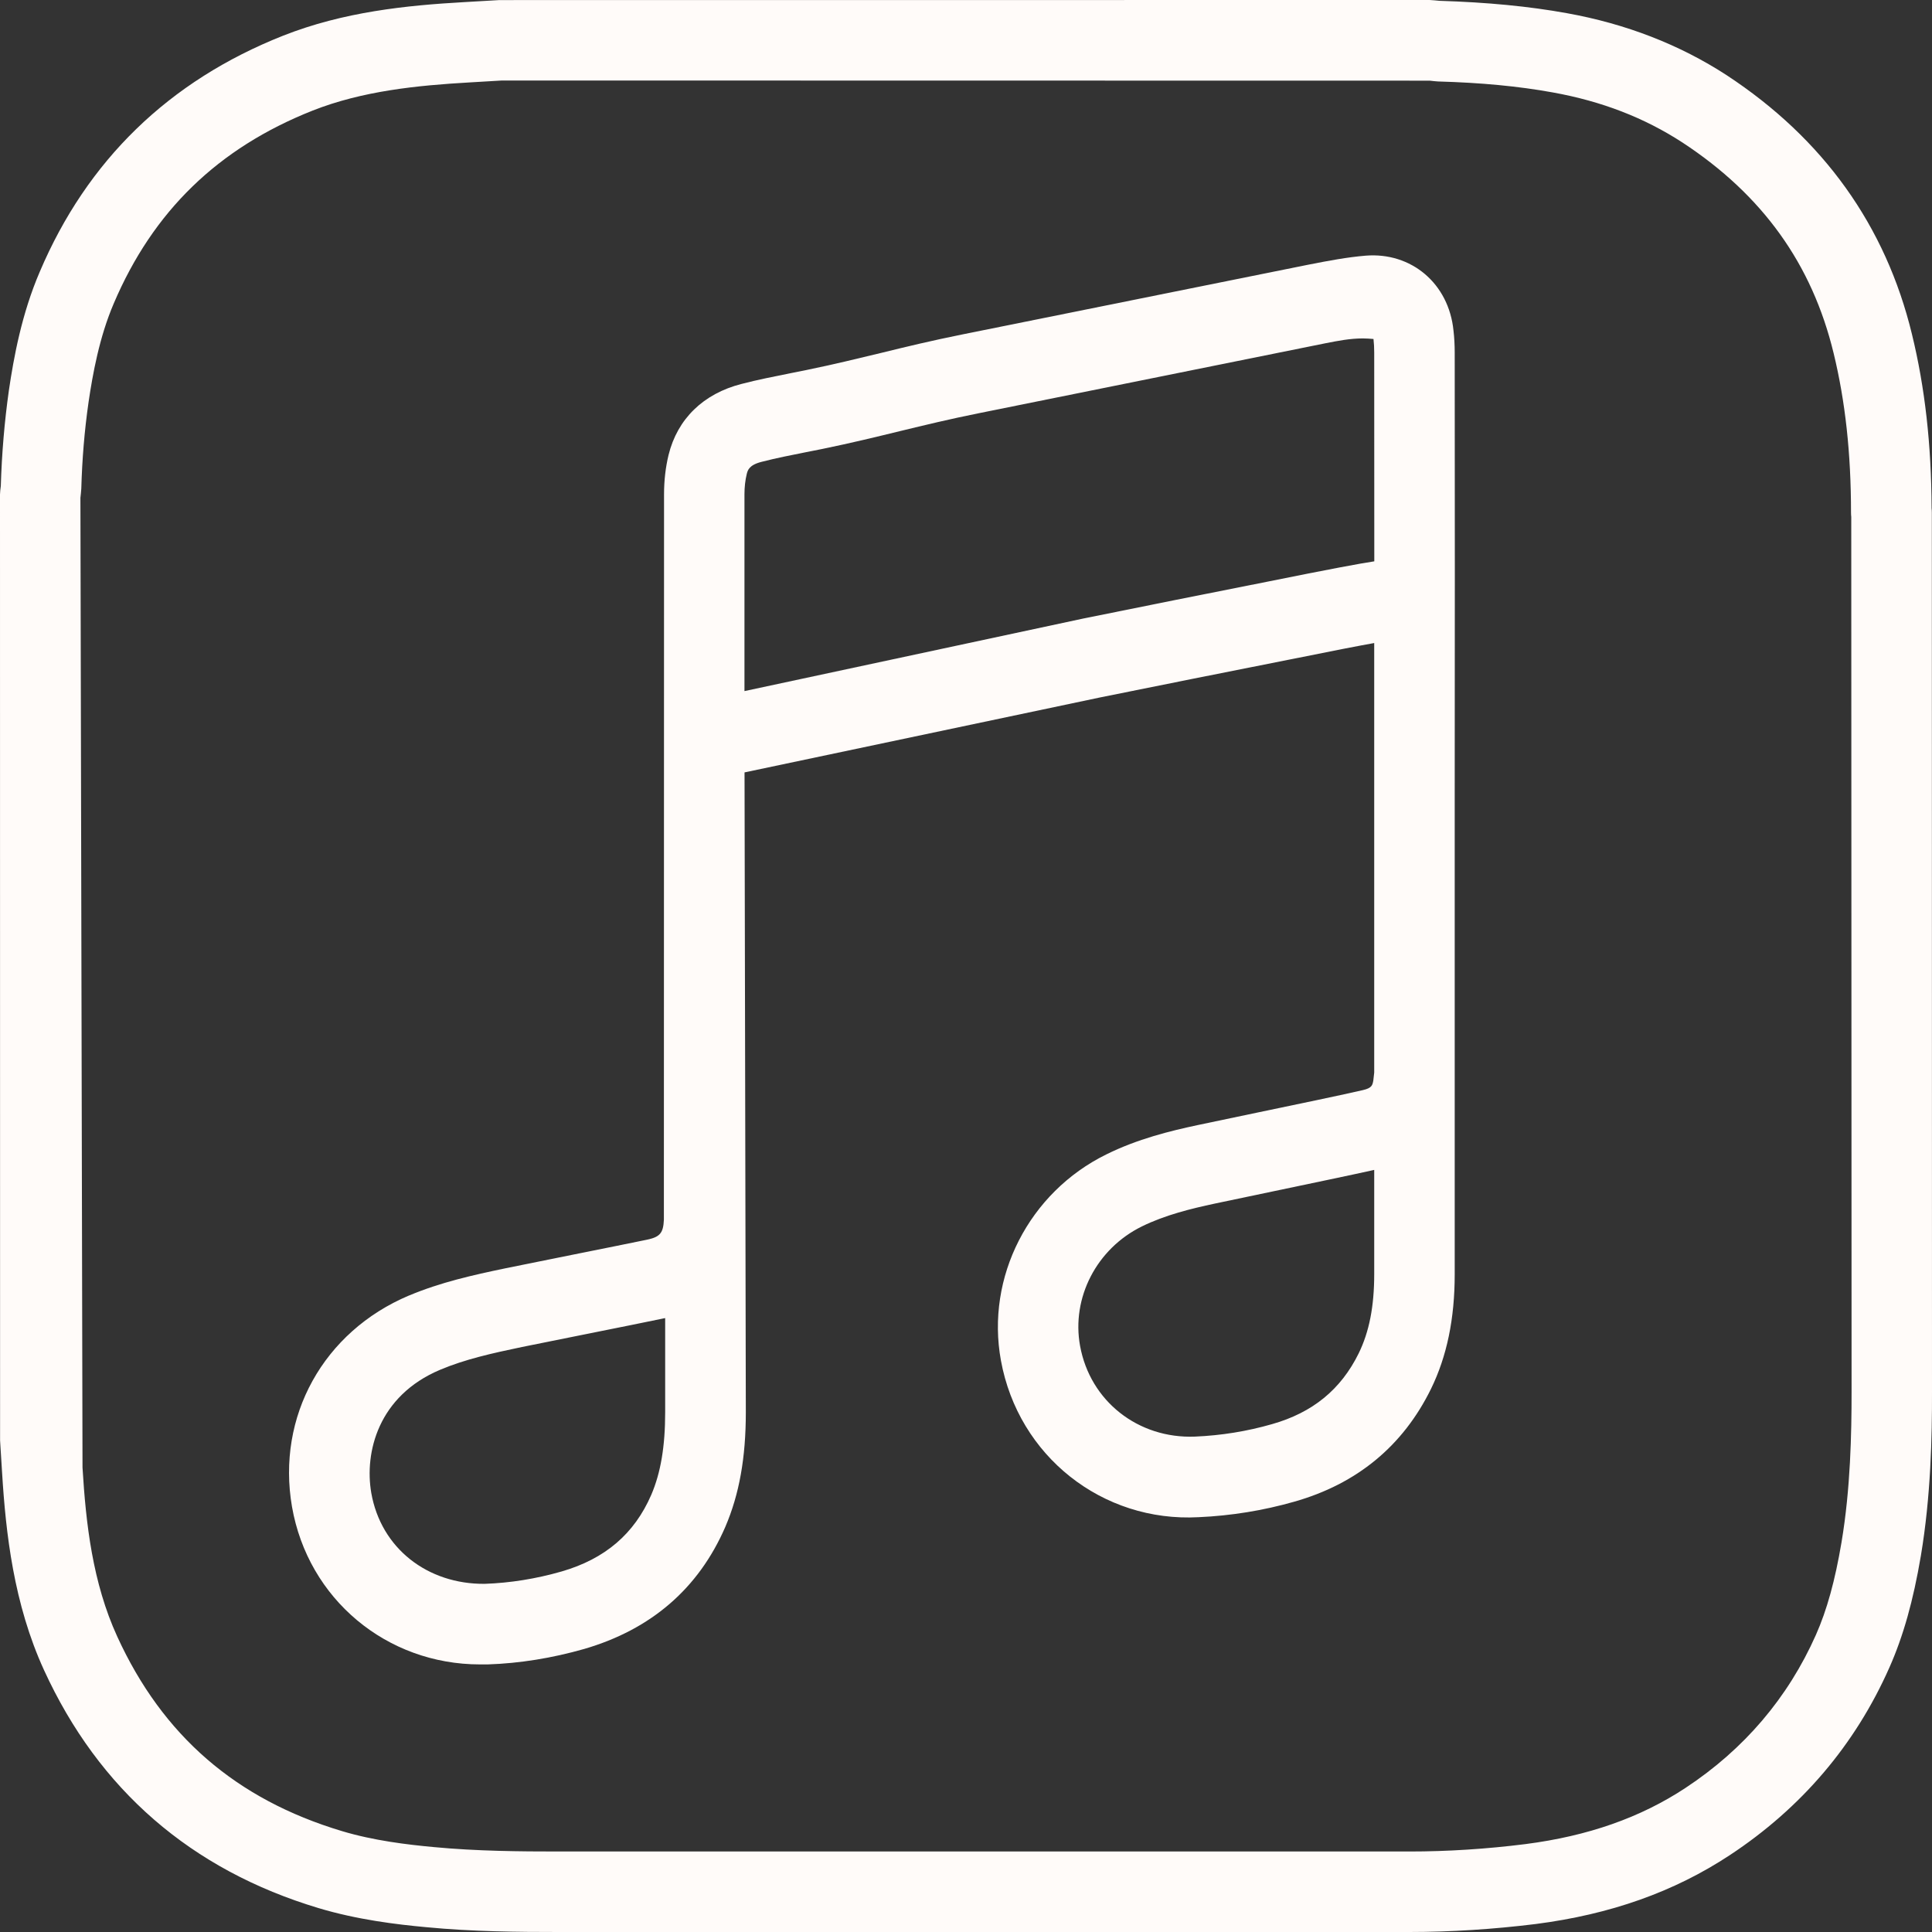
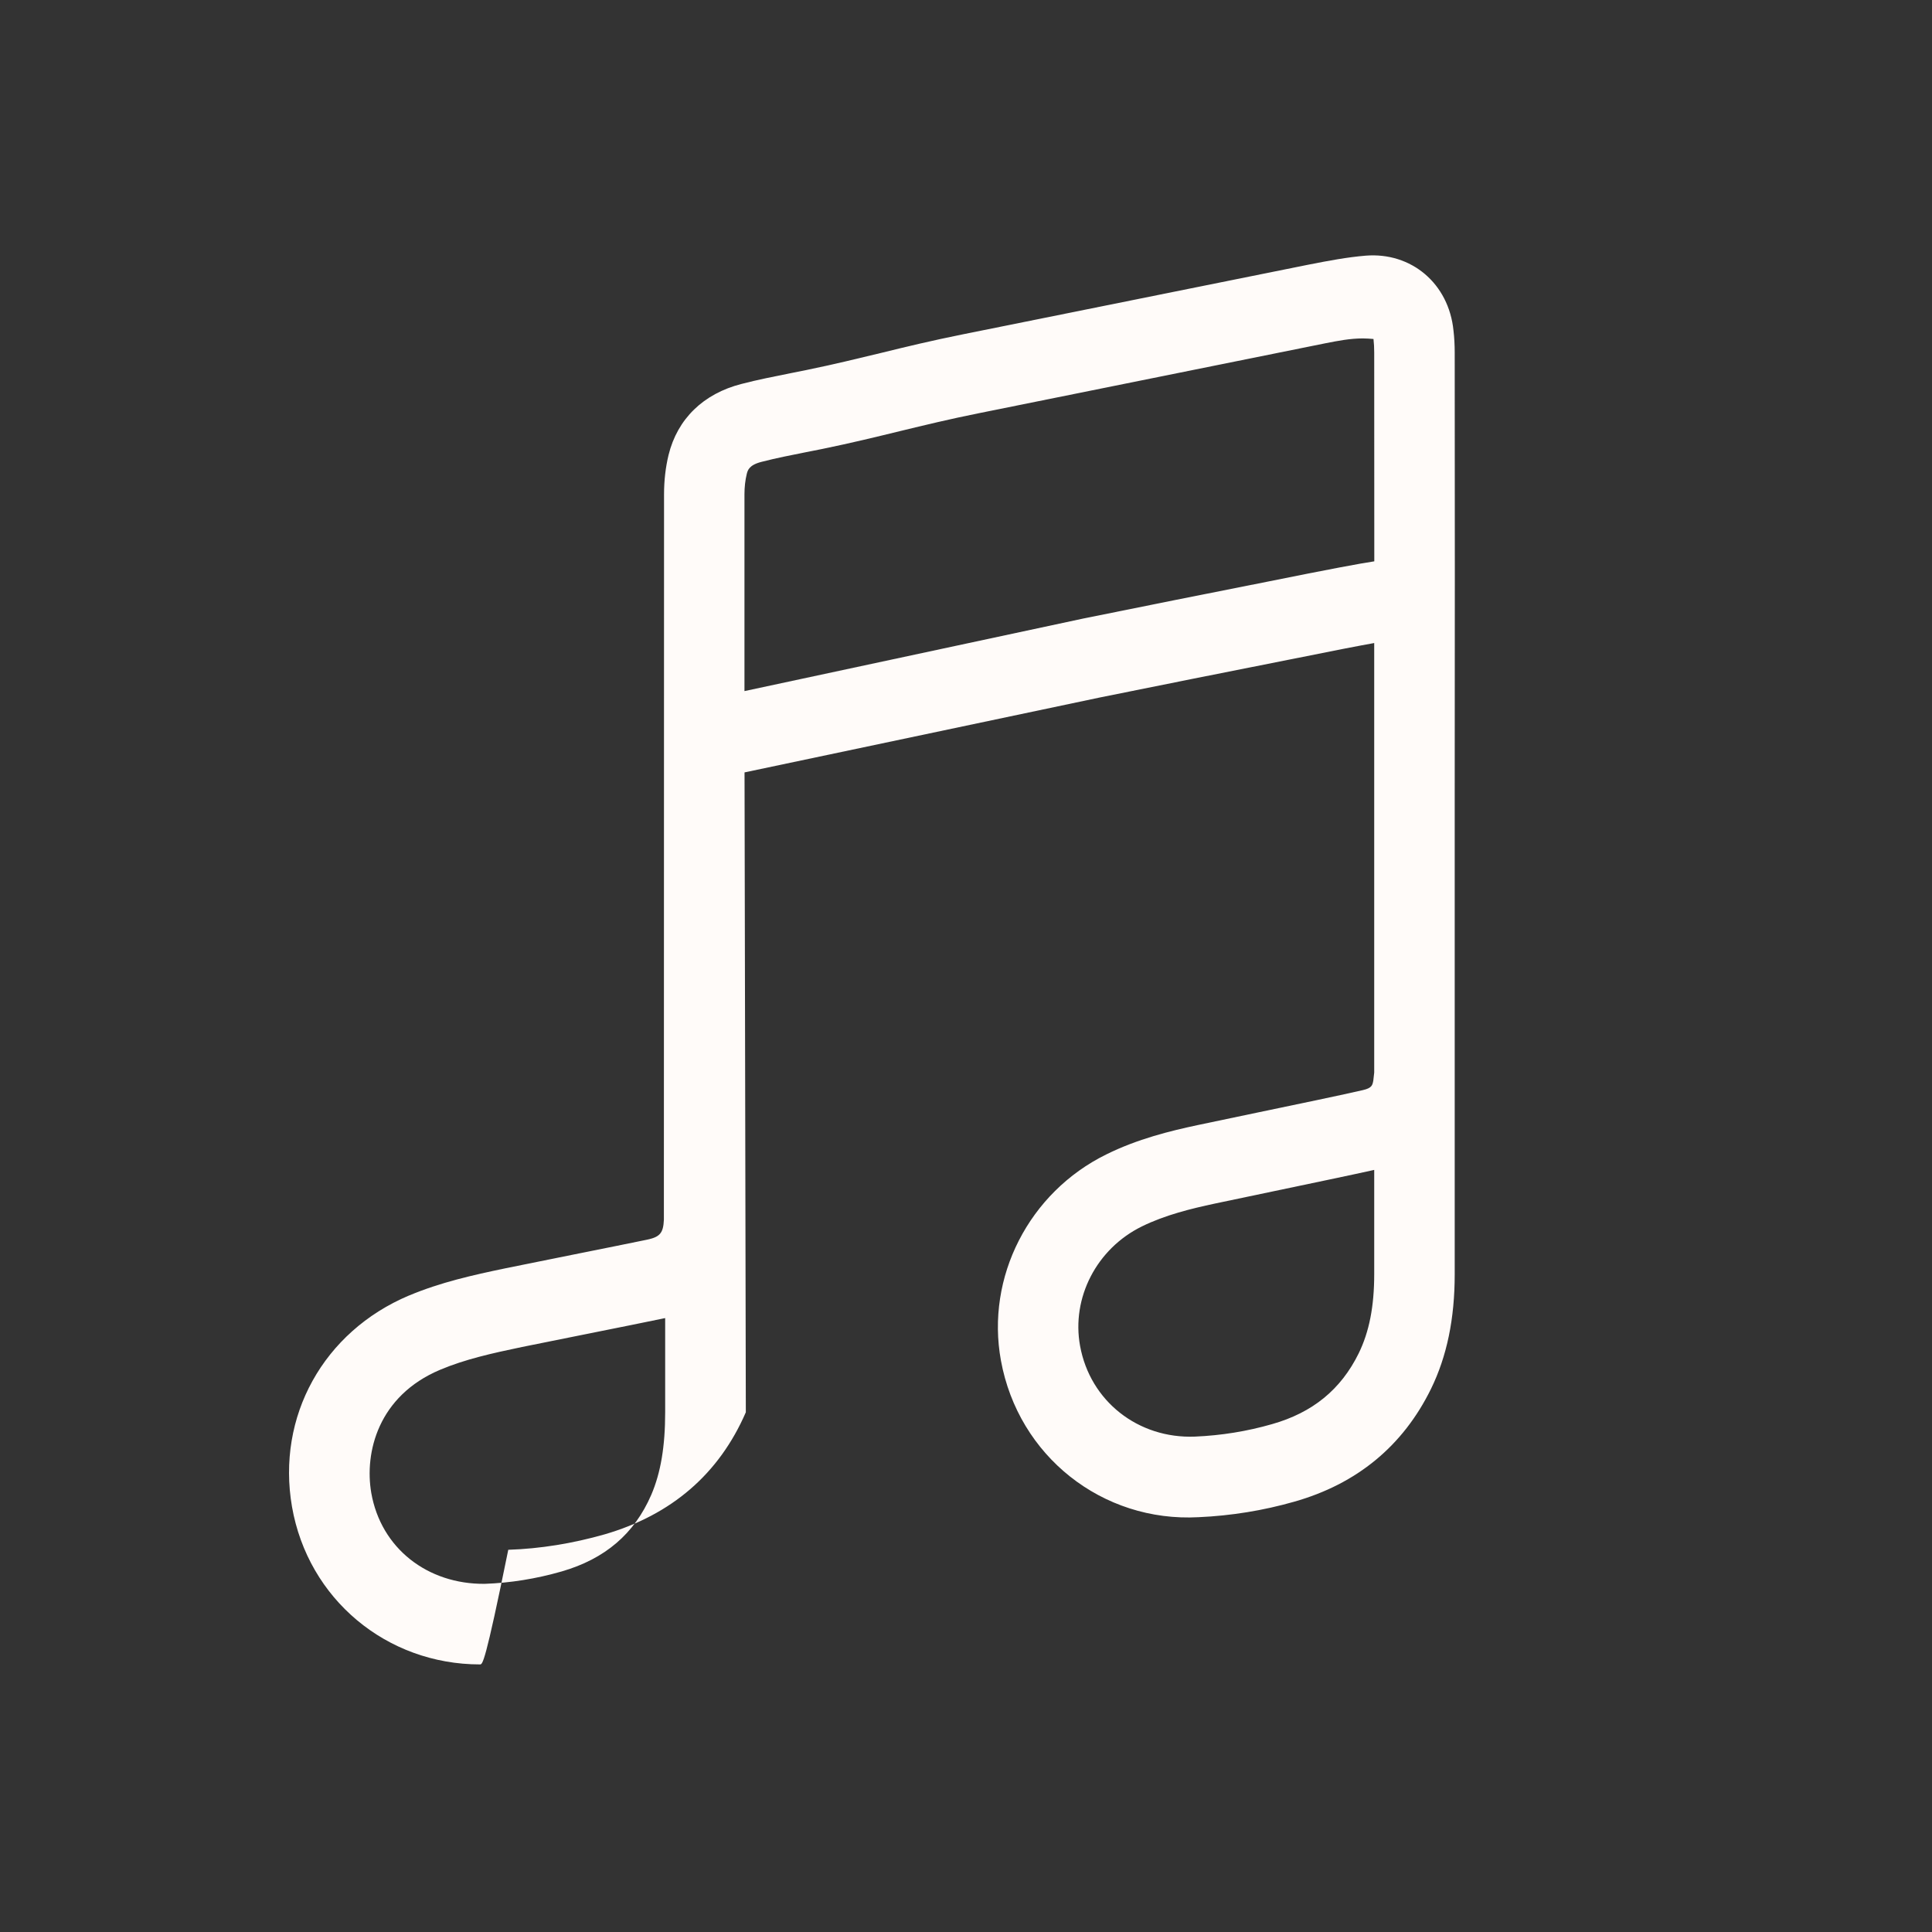
<svg xmlns="http://www.w3.org/2000/svg" fill="#fffbf9" height="24" preserveAspectRatio="xMidYMid meet" version="1" viewBox="0.0 0.0 24.0 24.0" width="24" zoomAndPan="magnify">
  <rect x="0.0" y="0.0" width="24.0" height="24.0" fill="#333333" stroke="none" />
  <g id="change1_2">
-     <path d="M17.508,24H6.938c-0.493,0-1.066-0.004-1.645-0.06c-0.37-0.034-0.857-0.093-1.336-0.237 c-1.582-0.475-2.729-1.47-3.41-2.956l0,0c-0.377-0.823-0.475-1.701-0.521-2.452l-0.025-0.401L0,6.143 c0-0.024,0.006-0.081,0.01-0.105C0.022,5.634,0.056,5.235,0.11,4.852C0.171,4.439,0.269,3.9,0.494,3.376 c0.588-1.384,1.605-2.371,3.021-2.932c0.752-0.297,1.529-0.377,2.257-0.418l0.431-0.025L17.759,0c0.02,0,0.102,0.008,0.122,0.01 c0.597,0.019,1.111,0.068,1.585,0.154c0.733,0.132,1.4,0.391,1.983,0.77c1.202,0.789,1.976,1.871,2.302,3.218 c0.161,0.659,0.241,1.367,0.244,2.161c0.002,0.018,0.003,0.036,0.003,0.055L24,17.287c0.001,0.56-0.014,1.297-0.138,2.038 c-0.095,0.561-0.219,1.001-0.391,1.389c-0.425,0.96-1.093,1.745-1.984,2.332c-0.691,0.455-1.479,0.735-2.411,0.855 C18.55,23.966,18.023,24,17.508,24z M1.457,20.331c0.563,1.23,1.476,2.021,2.789,2.415c0.394,0.119,0.817,0.169,1.141,0.199 C5.923,22.996,6.468,23,6.938,23h10.57c0.473,0,0.958-0.031,1.442-0.092c0.776-0.1,1.427-0.328,1.988-0.698 c0.728-0.48,1.273-1.12,1.62-1.901c0.137-0.309,0.238-0.675,0.318-1.15c0.112-0.667,0.125-1.35,0.125-1.871L22.997,6.422 c-0.002-0.018-0.003-0.036-0.003-0.054c0-0.736-0.071-1.384-0.216-1.98c-0.268-1.108-0.882-1.964-1.877-2.617 c-0.475-0.309-1.003-0.513-1.613-0.623c-0.424-0.077-0.89-0.121-1.424-0.136c-0.016,0-0.089-0.008-0.104-0.01L6.236,1L5.831,1.024 c-0.646,0.037-1.328,0.105-1.948,0.35C2.708,1.84,1.901,2.624,1.413,3.77C1.234,4.188,1.152,4.645,1.1,4.996 C1.049,5.351,1.02,5.709,1.01,6.069c-0.001,0.02-0.008,0.096-0.011,0.115L1.025,18.23C1.067,18.926,1.149,19.659,1.457,20.331 L1.457,20.331z" fill="inherit" />
-   </g>
+     </g>
  <g id="change1_1">
-     <path d="M5.963,20.676c-1.16,0-2.136-0.811-2.336-1.96c-0.193-1.12,0.39-2.173,1.452-2.622c0,0,0,0,0.001,0 c0.393-0.165,0.792-0.254,1.2-0.339L7.047,15.6c0.404-0.081,0.837-0.168,0.995-0.201c0.157-0.034,0.198-0.083,0.205-0.248l0-0.128 L8.249,6.14c0-0.171,0.019-0.335,0.056-0.488c0.11-0.448,0.432-0.762,0.908-0.883c0.199-0.052,0.404-0.092,0.608-0.133l0.19-0.038 c0.351-0.072,0.644-0.144,0.935-0.214c0.317-0.078,0.633-0.154,1.016-0.231l4.281-0.863c0.263-0.052,0.493-0.095,0.721-0.114 c0.567-0.046,1.034,0.345,1.092,0.932c0.01,0.084,0.015,0.178,0.015,0.272c0.002,1.83,0.002,3.663,0,5.493l0,0.217 c0,0.008,0,0.017,0,0.025l0,3.205c0,0.013,0,0.026,0,0.039v2.469c0,0.555-0.097,1.021-0.295,1.426 c-0.348,0.708-0.919,1.18-1.7,1.401c-0.382,0.109-0.781,0.174-1.185,0.192c-1.199,0.066-2.241-0.761-2.457-1.946 c-0.19-1.036,0.349-2.089,1.31-2.561c0.386-0.191,0.791-0.291,1.135-0.364l0.734-0.154c0.5-0.104,1.085-0.226,1.316-0.28 c0.114-0.026,0.12-0.061,0.131-0.12l0.011-0.098l0-3.195c0-0.006,0-0.012,0-0.018c0-0.08,0-0.16,0-0.239l0-1.884 c-0.174,0.031-0.487,0.091-1.046,0.204c-0.847,0.167-1.606,0.32-2.365,0.473l-4.411,0.93l0.016,7.949 c0,0.565-0.081,1.018-0.255,1.424c-0.332,0.765-0.922,1.274-1.753,1.516c-0.4,0.114-0.802,0.179-1.198,0.192 C6.025,20.675,5.994,20.676,5.963,20.676z M5.467,17.016c-0.77,0.325-0.941,1.027-0.855,1.529c0.121,0.691,0.701,1.136,1.409,1.13 c0.316-0.011,0.637-0.062,0.957-0.154c0.538-0.156,0.902-0.467,1.112-0.951c0.118-0.275,0.173-0.602,0.173-1.028l0-1.168 c-0.004,0-0.007,0.001-0.011,0.002c-0.16,0.034-0.599,0.122-1.008,0.204l-0.76,0.153C6.111,16.811,5.778,16.885,5.467,17.016z M17.071,14.533c-0.272,0.061-0.798,0.17-1.254,0.266l-0.729,0.153c-0.286,0.061-0.615,0.141-0.903,0.283 c-0.562,0.276-0.877,0.886-0.768,1.484c0.125,0.687,0.722,1.155,1.428,1.127c0.327-0.014,0.648-0.066,0.957-0.155 c0.504-0.143,0.855-0.43,1.076-0.879c0.131-0.268,0.193-0.582,0.193-0.986V14.533z M16.928,4.204c-0.158,0-0.308,0.03-0.457,0.059 l-4.311,0.87c-0.369,0.074-0.672,0.148-0.978,0.222c-0.303,0.074-0.607,0.148-0.972,0.223l-0.197,0.039 c-0.185,0.037-0.37,0.073-0.552,0.12C9.304,5.777,9.288,5.842,9.276,5.89c-0.018,0.074-0.028,0.16-0.028,0.25l0,2.445l4.207-0.901 c0.766-0.155,1.527-0.308,2.288-0.458c0.789-0.159,1.15-0.226,1.329-0.253c0-0.865,0-1.73-0.001-2.595 c0-0.057-0.003-0.113-0.009-0.167C17.016,4.207,16.972,4.204,16.928,4.204z" fill="inherit" />
+     <path d="M5.963,20.676c-1.16,0-2.136-0.811-2.336-1.96c-0.193-1.12,0.39-2.173,1.452-2.622c0,0,0,0,0.001,0 c0.393-0.165,0.792-0.254,1.2-0.339L7.047,15.6c0.404-0.081,0.837-0.168,0.995-0.201c0.157-0.034,0.198-0.083,0.205-0.248l0-0.128 L8.249,6.14c0-0.171,0.019-0.335,0.056-0.488c0.11-0.448,0.432-0.762,0.908-0.883c0.199-0.052,0.404-0.092,0.608-0.133l0.19-0.038 c0.351-0.072,0.644-0.144,0.935-0.214c0.317-0.078,0.633-0.154,1.016-0.231l4.281-0.863c0.263-0.052,0.493-0.095,0.721-0.114 c0.567-0.046,1.034,0.345,1.092,0.932c0.01,0.084,0.015,0.178,0.015,0.272c0.002,1.83,0.002,3.663,0,5.493l0,0.217 c0,0.008,0,0.017,0,0.025l0,3.205c0,0.013,0,0.026,0,0.039v2.469c0,0.555-0.097,1.021-0.295,1.426 c-0.348,0.708-0.919,1.18-1.7,1.401c-0.382,0.109-0.781,0.174-1.185,0.192c-1.199,0.066-2.241-0.761-2.457-1.946 c-0.19-1.036,0.349-2.089,1.31-2.561c0.386-0.191,0.791-0.291,1.135-0.364l0.734-0.154c0.5-0.104,1.085-0.226,1.316-0.28 c0.114-0.026,0.12-0.061,0.131-0.12l0.011-0.098l0-3.195c0-0.006,0-0.012,0-0.018c0-0.08,0-0.16,0-0.239l0-1.884 c-0.174,0.031-0.487,0.091-1.046,0.204c-0.847,0.167-1.606,0.32-2.365,0.473l-4.411,0.93l0.016,7.949 c-0.332,0.765-0.922,1.274-1.753,1.516c-0.4,0.114-0.802,0.179-1.198,0.192 C6.025,20.675,5.994,20.676,5.963,20.676z M5.467,17.016c-0.77,0.325-0.941,1.027-0.855,1.529c0.121,0.691,0.701,1.136,1.409,1.13 c0.316-0.011,0.637-0.062,0.957-0.154c0.538-0.156,0.902-0.467,1.112-0.951c0.118-0.275,0.173-0.602,0.173-1.028l0-1.168 c-0.004,0-0.007,0.001-0.011,0.002c-0.16,0.034-0.599,0.122-1.008,0.204l-0.76,0.153C6.111,16.811,5.778,16.885,5.467,17.016z M17.071,14.533c-0.272,0.061-0.798,0.17-1.254,0.266l-0.729,0.153c-0.286,0.061-0.615,0.141-0.903,0.283 c-0.562,0.276-0.877,0.886-0.768,1.484c0.125,0.687,0.722,1.155,1.428,1.127c0.327-0.014,0.648-0.066,0.957-0.155 c0.504-0.143,0.855-0.43,1.076-0.879c0.131-0.268,0.193-0.582,0.193-0.986V14.533z M16.928,4.204c-0.158,0-0.308,0.03-0.457,0.059 l-4.311,0.87c-0.369,0.074-0.672,0.148-0.978,0.222c-0.303,0.074-0.607,0.148-0.972,0.223l-0.197,0.039 c-0.185,0.037-0.37,0.073-0.552,0.12C9.304,5.777,9.288,5.842,9.276,5.89c-0.018,0.074-0.028,0.16-0.028,0.25l0,2.445l4.207-0.901 c0.766-0.155,1.527-0.308,2.288-0.458c0.789-0.159,1.15-0.226,1.329-0.253c0-0.865,0-1.73-0.001-2.595 c0-0.057-0.003-0.113-0.009-0.167C17.016,4.207,16.972,4.204,16.928,4.204z" fill="inherit" />
  </g>
</svg>